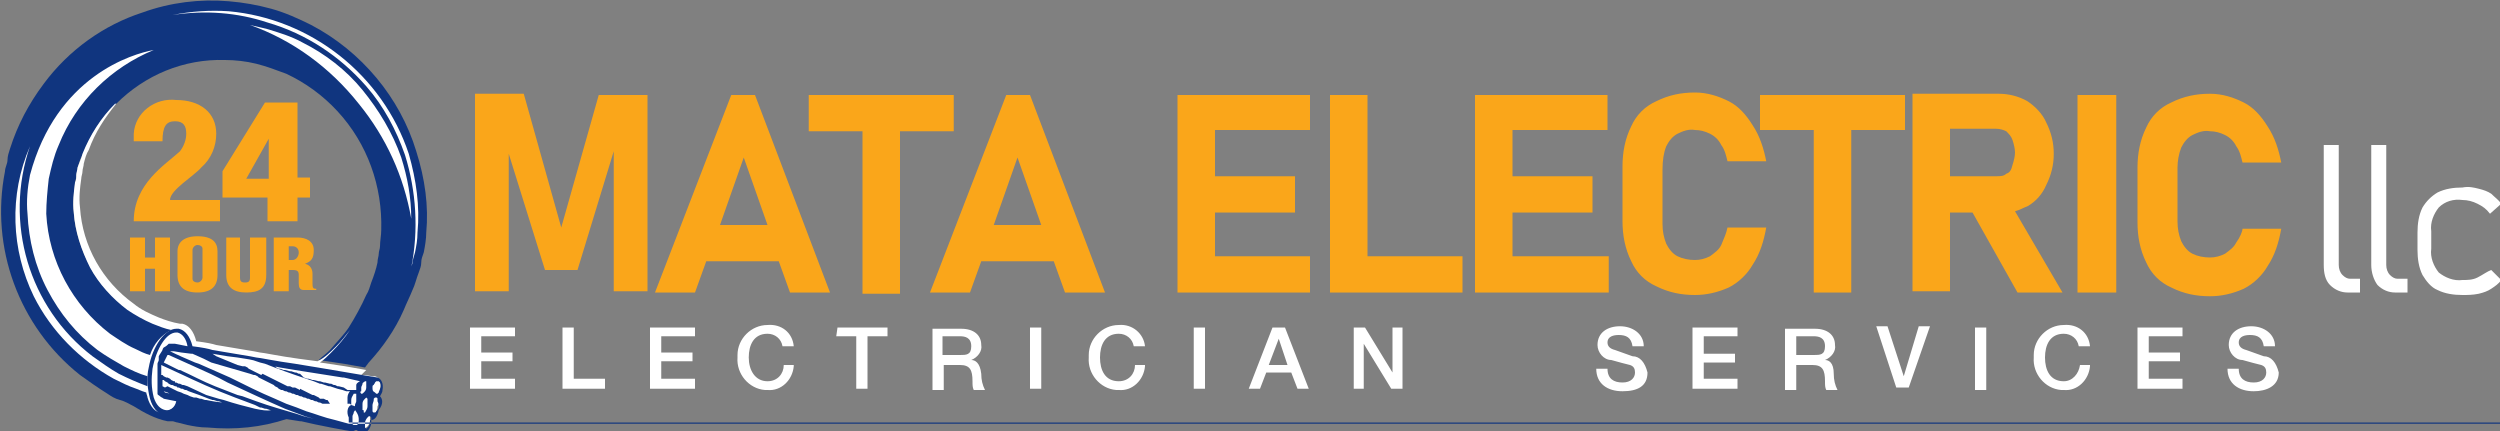
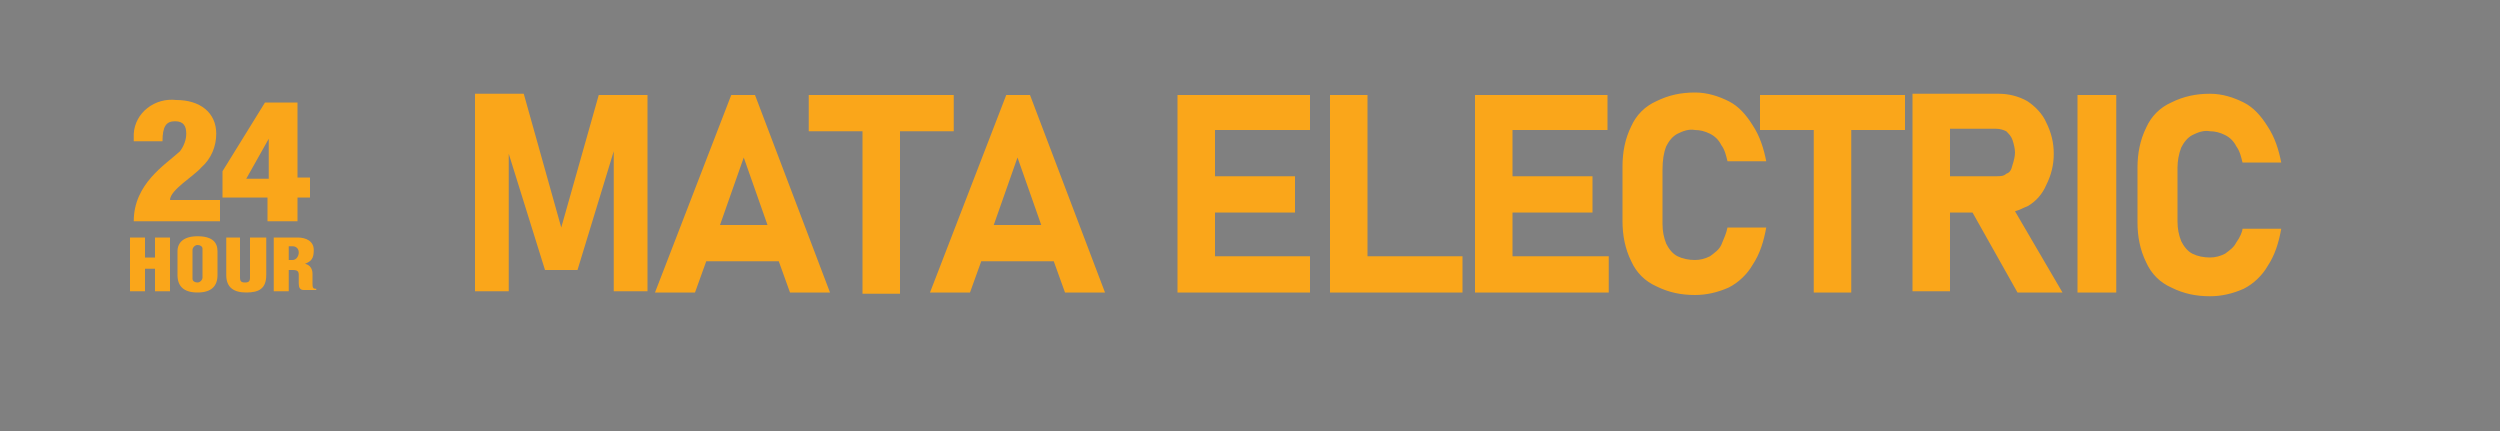
<svg xmlns="http://www.w3.org/2000/svg" id="Layer_1" x="0px" y="0px" viewBox="0 0 200 34.5" style="enable-background:new 0 0 200 34.5;" xml:space="preserve">
  <rect x="0" y="0" width="200" height="34.5" fill="#808080" stroke="none" />
  <style type="text/css">	.st0{fill:#10357F;}	.st1{fill:#FFFFFF;}	.st2{fill:#FAA61A;}</style>
-   <path class="st0" d="M33.3,12.1C32,7.8,28.9,4.1,24.9,2c-1-0.5-2.1-1-3.2-1.3c-1.1-0.3-2.2-0.5-3.4-0.6c-2.3-0.2-4.7,0.1-6.9,0.9  C8.3,2,5.5,4,3.5,6.7C2.3,8.3,1.4,10,0.8,11.9c-0.1,0.3-0.2,0.6-0.2,0.9s-0.2,0.6-0.2,0.9c-1.2,6.1,1.1,12.4,6,16.3  c0.7,0.5,1.4,1,2.2,1.5c0.3,0.2,0.6,0.4,1,0.5s0.7,0.3,1.1,0.5c0.8,0.5,1.7,1,2.7,1.2h0.2l0.2,0c0.1,0,0.3,0.1,0.4,0.1l0.8,0.2  c0.5,0.1,1,0.2,1.6,0.2c2.2,0.2,4.3,0,6.4-0.7c0.4-0.1,0.8-0.3,1.1-0.4c0.6-0.3,1.2-0.5,1.8-0.9l-2.5-0.6l-1.9-0.5  c-1.5,0.5-3.2,0.7-4.8,0.6c-0.5,0-0.9,0-1.4-0.1l-0.7-0.1l-0.3-0.1H14h-0.2l-0.5-0.1l1-4.9c-0.7-0.1-1.4-0.3-2.1-0.6  c-0.7-0.3-1.4-0.6-2-1.1c-1.2-0.9-2.3-2-3-3.4C6.5,20,6,18.5,5.9,17c-0.1-0.8,0-1.6,0.1-2.3c0-0.2,0.1-0.4,0.1-0.6s0.1-0.4,0.1-0.6  c0.1-0.4,0.2-0.8,0.4-1.1c0.6-1.5,1.4-2.9,2.6-4l0.1-0.1C11.6,6,14.7,4.7,18,4.8c0.8,0,1.7,0.1,2.5,0.3c0.8,0.2,1.6,0.5,2.4,0.8  c1.5,0.7,2.9,1.7,4.1,3c2.4,2.6,3.6,6,3.5,9.5c0,0.4-0.1,0.9-0.1,1.3c0,0.2-0.1,0.4-0.1,0.6s-0.1,0.4-0.1,0.7  c-0.1,0.5-0.3,1.1-0.5,1.6c-0.1,0.3-0.2,0.7-0.4,1c-0.4,0.9-0.9,1.8-1.4,2.6c-0.4,0.6-1,1.2-1.5,1.8c-0.3,0.3-0.6,0.5-0.9,0.8l2,0.3  l1.7,0.3l0,0l0.3-0.4c1.1-1.2,2.1-2.6,2.8-4.2c0.2-0.5,0.5-1.1,0.7-1.6c0.2-0.4,0.3-0.9,0.5-1.4c0.1-0.3,0.2-0.5,0.2-0.8  s0.1-0.5,0.2-0.8c0.1-0.5,0.2-1.1,0.2-1.6C34.3,16.5,34,14.3,33.3,12.1z" />
-   <path class="st1" d="M29,7.2c-1.3-1.6-3-2.9-4.8-3.8c-0.9-0.5-1.9-0.8-2.9-1.1C20.9,2.2,20.4,2.1,20,2c3.4,1.2,6.4,3.4,8.7,6.3  c2.2,2.7,3.6,5.8,4.2,9.2c0-1.7-0.3-3.3-0.8-4.9C31.4,10.6,30.3,8.8,29,7.2z M32.7,12.3C30.6,6,24.9,1.5,18.3,0.9  c-1.5-0.1-3,0-4.5,0.3C16.4,0.8,19,1,21.4,1.8c3.1,0.9,5.8,2.7,7.9,5.1c1.4,1.6,2.4,3.5,3.1,5.5c0.9,2.9,1.1,6,0.5,9  c0-0.1,0.1-0.3,0.1-0.4s0.1-0.5,0.2-0.8c0.1-0.5,0.2-1,0.2-1.6C33.6,16.5,33.3,14.4,32.7,12.3z M30.2,31.6c0.1-0.1,0.2-0.3,0.2-0.5  c0.1-0.5,0-0.9-0.4-1c-0.1,0-0.2,0-0.2,0L29.2,30c0,0-0.1,0-0.1,0h-0.1h-0.1c0.1-0.1,0.3-0.3,0.4-0.4l0,0l0,0l-1.7-0.3l-2-0.3  c0.3-0.2,0.6-0.5,0.9-0.8c0.6-0.6,1.1-1.2,1.5-1.8c-0.4,0.5-0.7,0.9-1.1,1.3c-0.5,0.5-0.9,0.9-1.5,1.2l-1.5-0.2  c-1.5-0.2-2.9-0.5-3.1-0.5l0,0c-0.4-0.1-1.8-0.3-2.9-0.5l-0.6-0.1l0,0c-0.3-0.1-0.8-0.2-1.6-0.3c-0.2-0.8-0.6-1.3-1.1-1.4h-0.2  c-0.6-0.1-1.2-0.3-1.7-0.5c-0.7-0.3-1.4-0.6-2-1.1c-2.5-1.8-4.1-4.6-4.3-7.7c-0.1-0.8,0-1.6,0.1-2.3c0-0.2,0.1-0.4,0.1-0.6  s0.1-0.4,0.1-0.6c0.1-0.4,0.2-0.8,0.4-1.1c0.5-1.4,1.3-2.6,2.2-3.7L9.2,8.3c-1.1,1.1-2,2.5-2.6,4c-0.1,0.4-0.3,0.8-0.4,1.1  c0,0.2-0.1,0.4-0.1,0.6S6.1,14.4,6,14.6c-0.1,0.8-0.2,1.6-0.1,2.4c0.1,1.5,0.6,3,1.3,4.4c0.7,1.3,1.8,2.5,3,3.4  c0.6,0.4,1.3,0.8,2,1.1c0.5,0.2,1,0.4,1.5,0.5c-0.8,0.4-1.4,1.1-1.7,2c-0.4-0.1-0.8-0.3-1.2-0.5c-0.7-0.3-1.4-0.8-2-1.2  c-3-2.3-4.9-5.8-5.1-9.6c0-0.9,0.1-1.9,0.2-2.8c0.2-0.9,0.4-1.8,0.8-2.7C6.1,8.1,8.9,5.4,12.3,4c-1.7,0.3-7.8,2.1-9.9,10  c-0.2,1-0.3,2.1-0.2,3.1c0.1,2.1,0.6,4.2,1.6,6.1c1,1.9,2.3,3.5,4,4.8c0.7,0.5,1.4,0.9,2.1,1.3c0.6,0.3,1.2,0.6,1.9,0.8  c0,0.3,0,0.5,0,0.8c-0.8-0.3-1.5-0.6-2.3-1c-0.7-0.4-1.4-0.9-2.1-1.4c-5.1-3.9-7.1-10.7-5-16.8C0.7,15.6,0.9,20,2.7,23.7  c1.4,2.8,3.7,5.1,6.4,6.6c0.6,0.3,1.2,0.6,1.8,0.8l0.5,0.2l0.3,0.1c0,0.1,0.1,0.3,0.1,0.4c0.2,0.7,0.6,1.2,1.1,1.2h0.1  c0.6-0.1,1.2-0.5,1.5-1.1c0.5,0.1,1.1,0.2,1.6,0.2h0.1c1.3,0.3,2.5,0.5,3.8,0.7h0.1c1.3,0.3,2.5,0.5,3.8,0.6h0.1  c1.1,0.3,2.3,0.5,3.5,0.6h0.2c0.1,0.1,0.1,0.1,0.2,0.2h0.1c0.1,0,0.2,0,0.3-0.1l0,0c0.1,0.1,0.2,0.1,0.3,0.1h0.1  c0.1,0,0.1,0.1,0.2,0.1H29c0.3,0,0.6-0.3,0.6-0.7c0-0.1,0-0.2,0-0.3v0c0.3,0,0.6-0.3,0.6-0.8C30.4,32.2,30.4,31.8,30.2,31.6z" />
-   <path class="st0" d="M30.4,31.7c0.1-0.2,0.2-0.3,0.2-0.5c0.1-0.5-0.1-0.9-0.4-1c-0.1,0-4.7-0.8-6.6-1.1c-1.5-0.2-2.9-0.5-3.1-0.5  l0,0c-0.4-0.1-1.8-0.3-2.9-0.5L17,28l0,0c-0.3-0.1-0.8-0.2-1.6-0.3c-0.2-0.8-0.6-1.3-1.1-1.4h-0.2c-0.9,0-1.9,1.4-2.2,3.1  c-0.2,0.8-0.1,1.7,0.1,2.5c0.2,0.7,0.6,1.2,1.1,1.3h0.1c0.5,0,1-0.4,1.4-1.1c0.5,0.1,1.1,0.2,1.6,0.2h0.1c1.3,0.3,2.5,0.5,3.8,0.7  h0.1c1.3,0.3,2.5,0.5,3.8,0.7h0.1c1.2,0.3,3.9,0.8,4,0.8h0.1c0.1,0,0.2-0.1,0.3-0.1l0,0c0.2,0.1,0.3,0.2,0.5,0.2h0.1  c0.3,0,0.5-0.3,0.6-0.7c0-0.1,0-0.2,0-0.3v0c0.3,0,0.5-0.3,0.6-0.8C30.7,32.3,30.6,31.9,30.4,31.7z M17.6,28.4L17.6,28.4l0.6,0.1  l0.8,0.1c0.7,0.1,1.3,0.2,1.5,0.3l0.3,0.1l0.4,0.1c1,0.4,2.1,0.8,3.3,1.2l0,0l0.6,0.2l0,0l0.5,0.2h0.1l0.6,0.2h0.1l0.6,0.2H27  l0.4,0.1l0.3,0.1l0.2,0H28l0,0l0,0l0,0c-0.1,0.1-0.2,0.3-0.2,0.5c0,0.1,0,0.2,0,0.4l0,0c0,0,0,0.1,0,0.1h-0.2h-0.1h0h-0.2h-0.1H27  h-0.1l-0.2,0h-0.1h-0.1l0,0h-0.1L26.2,32h-0.1l-0.2-0.1l-0.1,0l-0.2,0l-0.1-0.1l-0.2-0.1l-0.2-0.1L25,31.6l-0.2-0.1l-0.2-0.1  l-0.2-0.1l-0.2-0.1l-0.2-0.1L24,31.2l-0.2-0.1l-0.2-0.1L23.4,31l-0.2-0.1L23,30.9l-0.2-0.1l-0.2-0.1l-0.2-0.1l-0.2-0.1l-0.2-0.1  l-0.2-0.1l-0.2-0.1l-0.2-0.1l-0.2-0.1l-0.2-0.1L20.9,30l-0.2-0.1l-0.2-0.1l-0.2-0.1l-0.2-0.1l-0.2-0.1l-0.1-0.1l-0.2-0.1l-0.1,0  h-0.1L19,29.2l0,0l-1.7-0.7L17,28.3L17.6,28.4z M13.2,32.8c-0.4-0.1-0.7-0.4-0.9-1c-0.2-0.8-0.2-1.5-0.1-2.3  c0.3-1.6,1.1-2.9,1.9-2.9h0.1c0.4,0.1,0.7,0.5,0.8,1.1l-1-0.2h-0.3h-0.1h-0.1c-0.1,0.1-0.2,0.2-0.4,0.3c0,0-0.1,0.1-0.1,0.2V28  c-0.1,0.2-0.2,0.3-0.3,0.5l0,0v0.1v0v0.1v0.1l0,0c0,0.1-0.1,0.2-0.1,0.3l0,0v0.1l0,0v0.1l0,0v0.2c0,0,0,0,0,0.1l0,0  c0,0.1,0,0.1,0,0.2V30l0,0c0,0.1,0,0.1,0,0.2l0,0c0,0,0,0.1,0,0.1v0.1c0,0,0,0.1,0,0.1c0,0,0,0,0,0.1l0,0c0,0,0,0.1,0,0.1V31v0.1  l0,0l0,0c0,0,0,0.1,0,0.1l0,0c0,0,0,0,0,0.1l0,0c0,0,0,0,0,0.1l0,0c0,0,0,0,0,0l0,0c0,0,0,0,0,0.1l0,0c0,0.1,0.1,0.1,0.2,0.2l0,0  c0.1,0.1,0.2,0.1,0.3,0.2l1,0.2C14,32.6,13.6,32.9,13.2,32.8z M13.1,31.3L13.1,31.3l0.3,0.1l0.2,0.1l0.3,0.1h0.2l-0.9-0.2l0,0l0,0v0  l0,0L13.1,31.3z M16.5,32h-0.1l-0.3-0.1h-0.1l-0.3-0.1h-0.2l-0.3-0.1L15,31.6l-0.3-0.1l-0.2-0.1l-0.3-0.1l-0.2-0.1l-0.2-0.1  l-0.2-0.1l-0.2-0.1L13.2,31L13,30.9l0,0l0,0c0,0,0-0.1,0-0.1c0,0,0,0,0-0.1c0,0,0-0.1,0-0.1l0,0c0,0,0-0.1,0-0.1l0,0  c0,0,0-0.1,0-0.1l0,0h0.1l0.1,0.1l0.2,0.1l0.1,0.1l0.2,0.1l0.1,0l0.2,0.1l0.1,0l0.1,0.1l0.1,0l0.2,0.1h0.1l0.2,0.1h0.1l0.2,0.1  c0.6,0.2,1.1,0.4,1.6,0.6L17,32l0.1,0l0.3,0.1h0.1l0.3,0.1H18l0,0C17.5,32.2,17,32.1,16.5,32z M20.4,32.7L20.4,32.7  c-0.8-0.2-1.6-0.4-2.5-0.7l-0.4-0.1l-1-0.3L15,30.9l-0.3-0.1h-0.1l-0.2-0.1h-0.1l-0.2-0.1h-0.1L14,30.5l-0.1,0l-0.2-0.1l-0.1-0.1  l-0.2-0.1l-0.1,0l-0.2-0.1L13,30h-0.1l0,0c0-0.1,0-0.1,0-0.2v-0.2v-0.2c0-0.1,0-0.1,0-0.2l1.3,0.6c1.5,0.7,3,1.4,4.6,2  c0.5,0.2,1.1,0.4,1.6,0.6l0.4,0.2h0.1l0.3,0.1h0.1l0.3,0.1h0.1l0,0C21.4,32.9,20.9,32.8,20.4,32.7L20.4,32.7z M24.3,33.3l-0.6-0.2  c-1-0.3-2.1-0.6-3.2-1l-1.1-0.4L19,31.6l-1.8-0.7c-1-0.4-1.9-0.9-2.8-1.3h-0.1L13.1,29c0.1-0.2,0.2-0.4,0.3-0.6h0.1l0,0l0,0l2,0.9  l0,0c0.9,0.4,1.8,0.8,2.7,1.3c1.5,0.7,3,1.4,4.6,2.1c0.5,0.2,1.1,0.4,1.6,0.6l0.7,0.2L24.3,33.3z M27.9,33.4c0,0.1,0,0.2,0,0.4  c0,0,70786.7,0.1,0,0.1l-1.1-0.3c-0.9-0.2-1.6-0.5-2.3-0.7c-0.5-0.2-1-0.4-1.6-0.6l-0.9-0.4c-1.2-0.5-2.4-1.1-3.6-1.7l-2.5-1.1  L15.6,29c-0.7-0.3-1.4-0.6-2-0.9l0,0l0,0l0,0l0,0l0,0l0,0l0,0l0,0h0.1l0,0h0.2l0.6,0.1l0.8,0.1l0,0h0.1l0.9,0.4l0.6,0.3l3.1,0.9l0,0  l0.3,0.1h0.1l0.2,0.1l0.1,0.1l0.2,0.1l0.2,0.1l0.2,0.1l0.2,0.1l0.2,0.1l0.2,0.1l0.1,0.1l0.2,0.1l0.1,0.1l0.2,0.1l0.1,0l0.2,0.1  l0.1,0l0.2,0.1h0.1l0.2,0.1l0.1,0l0.2,0.1h0.1l0.2,0.1h0.1l0.2,0.1h0.1l0.2,0.1h0.1l0.2,0.1h0.1l0.2,0.1h0.1l0.2,0.1h0.1l0.2,0.1  h0.1l0.2,0h0.1H27h0.1h0.1h0.1h0.1h0.1h0.1h0.1H28l0.1,0.1C27.8,32.5,27.7,33,27.9,33.4L27.9,33.4z M28.1,32.4c0-0.1,0-0.3,0-0.4  c0-0.2,0.1-0.3,0.2-0.5l0,0h0.1l0,0l0,0c0,0,0,0,0.1,0v0.1l0,0l0,0c0,0,0,0.1,0,0.1c0,0.1,0,0.2,0,0.4c0,0.1-0.1,0.2-0.1,0.3  c0,0,0,0.1,0,0.1l0,0l0,0h0L28.1,32.4L28.1,32.4C28.1,32.5,28.1,32.5,28.1,32.4L28.1,32.4L28.1,32.4C28.1,32.4,28.1,32.5,28.1,32.4  L28.1,32.4z M28.7,33.6L28.7,33.6c0,0.1,0,0.2-0.1,0.3c0,0,0,0.1,0,0.1l0,0L28.5,34L28.4,34h-0.1l0,0c0,0-0.1,0-0.1-0.1  c0,0,0,0,0-0.1l0,0c0,0,0,0,0-0.1c0-0.1,0-0.3,0-0.4c0-0.1,0.1-0.2,0.1-0.3l0,0c0-0.1,0.1-0.1,0.1-0.2l0,0l0,0h0c0,0,0,0,0,0l0,0  C28.7,33.2,28.7,33.4,28.7,33.6L28.7,33.6z M28.5,30.8c0,0.1,0,0.3,0,0.4h-0.1h-0.1h-0.1h-0.1H28h-0.2l0,0L27.5,31l-0.4-0.1H27l0,0  l-0.2-0.1l-0.1,0l-0.2-0.1l0,0h-0.1L26,30.6h-0.1l-0.3-0.1h-0.1l-0.4-0.1H25l-0.3-0.1l-0.1,0l-0.3-0.1L24,29.9h-0.1l-0.2-0.1l-0.1,0  l-0.3-0.1h-0.1l-0.4-0.1h-0.1l-0.3-0.1h-0.1l-0.2-0.1l-0.1-0.1h-0.1l0.5,0.1l0,0l1.2,0.2l3.8,0.6h0.1l1.3,0.3  C28.6,30.6,28.5,30.7,28.5,30.8L28.5,30.8z M28.9,31.5L28.9,31.5C28.9,31.5,28.9,31.4,28.9,31.5L28.9,31.5L28.9,31.5L28.9,31.5  c-0.1-0.1-0.1-0.2,0-0.2l0,0c0-0.1,0-0.2,0-0.3c0-0.1,0.1-0.2,0.1-0.3c0-0.1,0.1-0.1,0.2-0.2l0,0l0,0h0.1c0,0,0,0,0,0l0,0l0,0  c0,0.1,0,0.1,0,0.2c0,0,0,0.1,0,0.1c0,0.1,0,0.2,0,0.2c0,0.2-0.1,0.3-0.2,0.4h0C29,31.5,29,31.5,28.9,31.5L28.9,31.5z M29,32.8  L29,32.8c0-0.2,0-0.4,0-0.5c0-0.2,0.1-0.3,0.2-0.4l0,0c0,0,0.1-0.1,0.1-0.1l0,0c0,0,0.1,0.1,0.1,0.1v0.1c0,0.2,0,0.3,0,0.5  c0,0.2-0.1,0.3-0.2,0.5h-0.1C29.1,32.8,29.1,32.8,29,32.8L29,32.8C29.1,32.8,29.1,32.8,29,32.8L29,32.8z M29.6,33.8  C29.6,33.8,29.6,33.8,29.6,33.8c0,0.2-0.1,0.2-0.1,0.3c-0.1,0.1-0.2,0.2-0.2,0.2l0,0c0,0-0.1-0.1-0.1-0.1l0,0c0-0.1,0-0.3,0-0.4  c0-0.1,0.1-0.3,0.2-0.4l0.1-0.1h0.1l0,0c0,0,0,0,0.1,0.1v0.1c0,0,0,0.1,0,0.1l0,0C29.6,33.6,29.6,33.6,29.6,33.8L29.6,33.8z   M29.8,31c0-0.1,0-0.2,0.1-0.2c0-0.1,0.1-0.1,0.1-0.2l0.1-0.1h0.1h0.1c0,0,0.1,0.1,0.1,0.1c0.1,0.2,0.1,0.4,0,0.5l0,0  c0,0.1-0.1,0.2-0.1,0.3c0,0-0.1,0.1-0.1,0.1h-0.1l0,0l0,0c0,0-0.1-0.1-0.1-0.1C29.8,31.3,29.8,31.2,29.8,31z M30.3,32.5  c0,0.2-0.1,0.3-0.2,0.4l0,0c0,0.1-0.1,0.1-0.2,0.1l0,0c-0.1,0-0.1-0.1-0.1-0.2l0,0c0-0.1,0-0.3,0-0.4c0-0.1,0.1-0.3,0.1-0.4l0-0.1  c0,0,0.1-0.1,0.1-0.1h0.1c0,0,0.1,0,0.1,0.1c0,0,0,0.1,0,0.2C30.3,32.3,30.3,32.4,30.3,32.5z" />
  <path class="st2" d="M44.9,18.2l-3-10.7h-3.9v15.8h2.7v-11l2.9,9.3h2.6l2.9-9.5v11.2h2.7V7.6h-3.9L44.9,18.2z M58.5,7.6l-6.1,15.8  h3.2l0.9-2.5h5.8l0.9,2.5h3.2L60.4,7.6H58.5z M57.6,18l1.9-5.4l1.9,5.4H57.6z M76.3,7.6H64.7v2.9H69v13h3v-13h4.3V7.6z M80.5,7.6  l-6.1,15.8h3.2l0.9-2.5h5.8l0.9,2.5h3.2L82.4,7.6H80.5z M79.5,18l1.9-5.4l1.9,5.4H79.5z M94.2,23.4h10.6v-2.9h-7.6V17h6.4v-2.9h-6.4  v-3.7h7.6V7.6H94.2V23.4z M109.4,7.6h-3v15.8H117v-2.9h-7.6L109.4,7.6z M118.1,23.4h10.6v-2.9H121V17h6.4v-2.9H121v-3.7h7.6V7.6  h-10.6V23.4z M133.3,11.7c0.2-0.4,0.5-0.8,0.9-1c0.4-0.2,0.9-0.4,1.4-0.3c0.4,0,0.8,0.1,1.2,0.3c0.4,0.2,0.7,0.5,0.9,0.9  c0.3,0.4,0.4,0.9,0.5,1.3h3.1c-0.2-1-0.5-2-1.1-2.9c-0.5-0.8-1.1-1.5-1.9-1.9c-0.8-0.4-1.7-0.7-2.7-0.7c-1.1,0-2.1,0.2-3.1,0.7  c-0.9,0.4-1.6,1.1-2,2c-0.5,1-0.7,2.1-0.7,3.2v4.4c0,1.1,0.2,2.2,0.7,3.2c0.4,0.9,1.1,1.6,2,2c1,0.5,2,0.7,3.1,0.7  c0.9,0,1.8-0.2,2.7-0.6c0.8-0.4,1.5-1.1,1.9-1.8c0.6-0.9,0.9-1.9,1.1-3h-3.1c-0.1,0.5-0.3,0.9-0.5,1.4c-0.2,0.4-0.5,0.6-0.9,0.9  c-0.4,0.2-0.8,0.3-1.2,0.3c-0.5,0-1-0.1-1.4-0.3c-0.4-0.2-0.7-0.6-0.9-1c-0.2-0.5-0.3-1-0.3-1.6v-4.3  C133,12.8,133.1,12.2,133.3,11.7L133.3,11.7z M140.8,10.4h4.3v13h3v-13h4.3V7.6h-11.6L140.8,10.4z M162.2,16.5  c0.7-0.4,1.2-1,1.5-1.7c0.4-0.8,0.6-1.6,0.6-2.5c0-0.9-0.2-1.7-0.6-2.5c-0.3-0.7-0.9-1.3-1.5-1.7c-0.7-0.4-1.5-0.6-2.3-0.6H153v15.8  h3V17h1.8l3.6,6.4h3.6l-3.8-6.5C161.6,16.8,161.9,16.6,162.2,16.5L162.2,16.5z M160.5,13.9c-0.2,0.2-0.5,0.2-0.8,0.2H156v-3.8h3.7  c0.3,0,0.6,0.1,0.8,0.2c0.2,0.2,0.4,0.4,0.5,0.7c0.1,0.3,0.2,0.7,0.2,1c0,0.3-0.1,0.7-0.2,1C160.9,13.6,160.8,13.8,160.5,13.9  L160.5,13.9z M166.2,23.4h3.1V7.6h-3.1V23.4z M178.9,19.4c-0.2,0.4-0.5,0.6-0.9,0.9c-0.4,0.2-0.8,0.3-1.2,0.3c-0.5,0-1-0.1-1.4-0.3  c-0.4-0.2-0.7-0.6-0.9-1c-0.2-0.5-0.3-1-0.3-1.6v-4.3c0-0.5,0.1-1.1,0.3-1.6c0.2-0.4,0.5-0.8,0.9-1c0.4-0.2,0.9-0.4,1.4-0.3  c0.4,0,0.8,0.1,1.2,0.3c0.4,0.2,0.7,0.5,0.9,0.9c0.3,0.4,0.4,0.9,0.5,1.3h3.1c-0.2-1-0.5-2-1.1-2.9c-0.5-0.8-1.1-1.5-1.9-1.9  c-0.8-0.4-1.7-0.7-2.7-0.7c-1.1,0-2.1,0.2-3.1,0.7c-0.9,0.4-1.6,1.1-2,2c-0.5,1-0.7,2.1-0.7,3.2v4.4c0,1.1,0.2,2.2,0.7,3.2  c0.4,0.9,1.1,1.6,2,2c1,0.5,2,0.7,3.1,0.7c0.9,0,1.8-0.2,2.7-0.6c0.8-0.4,1.5-1.1,1.9-1.8c0.6-0.9,0.9-1.9,1.1-3h-3.1  C179.4,18.5,179.2,19,178.9,19.4L178.9,19.4z" />
-   <path class="st1" d="M187.4,22c-0.2-0.2-0.3-0.5-0.3-0.8v-9.6h-1.2v9.6c0,0.6,0.1,1.2,0.5,1.6c0.4,0.4,0.9,0.6,1.4,0.6h1v-1.1h-0.8  C187.8,22.3,187.6,22.2,187.4,22z M191.2,22c-0.2-0.2-0.3-0.5-0.3-0.8v-9.6h-1.2v9.6c0,0.6,0.2,1.2,0.5,1.6c0.4,0.4,0.9,0.6,1.4,0.6  h1v-1.1h-0.8C191.6,22.3,191.4,22.2,191.2,22z M198.2,22.2c-0.4,0.2-0.8,0.2-1.2,0.2c-0.7,0.1-1.4-0.2-1.9-0.6  c-0.4-0.5-0.7-1.2-0.6-1.9v-1.4c-0.1-0.7,0.2-1.4,0.6-1.9c0.5-0.5,1.2-0.7,1.9-0.6c0.4,0,0.8,0.1,1.2,0.3c0.4,0.2,0.7,0.4,1,0.8  l0.9-0.8c-0.2-0.3-0.5-0.5-0.8-0.8c-0.3-0.2-0.6-0.3-1-0.4c-0.4-0.1-0.8-0.2-1.3-0.1c-0.7,0-1.4,0.1-2,0.4c-0.5,0.3-0.9,0.7-1.2,1.2  c-0.3,0.6-0.4,1.3-0.4,2v1.4c0,0.7,0.1,1.4,0.4,2c0.3,0.5,0.7,1,1.2,1.2c0.6,0.3,1.3,0.4,2,0.4c0.4,0,0.8,0,1.3-0.1  c0.4-0.1,0.7-0.2,1-0.4c0.3-0.2,0.6-0.4,0.8-0.7l-0.8-0.8C199,21.7,198.6,22,198.2,22.2z" />
-   <path class="st1" d="M61.4,30.5c-1,0-1.5-0.9-1.5-1.9s0.4-1.9,1.5-1.9c0.6,0,1.1,0.4,1.2,1h0.9c-0.1-1.1-1-1.8-2.1-1.7  c-1.3,0-2.4,1.1-2.4,2.4c0,0.1,0,0.1,0,0.2c-0.1,1.3,0.9,2.5,2.2,2.6c0.1,0,0.1,0,0.2,0c1.1,0.1,2-0.8,2.1-1.9c0,0,0-0.1,0-0.1h-0.8  C62.7,29.9,62.2,30.5,61.4,30.5C61.5,30.5,61.5,30.5,61.4,30.5z M82.4,31.1h0.9v-4.9h-0.9V31.1z M89.5,30.5c-1.1,0-1.5-0.9-1.5-1.9  s0.4-1.9,1.5-1.9c0.6,0,1.1,0.4,1.2,1h0.9c-0.1-1-1-1.8-2.1-1.7c-1.3,0-2.4,1.1-2.4,2.4c0,0.1,0,0.1,0,0.2c-0.1,1.3,0.9,2.5,2.2,2.6  c0.1,0,0.1,0,0.2,0c1.1,0.1,2-0.8,2.1-1.9c0,0,0-0.1,0-0.1h-0.8C90.8,29.9,90.3,30.5,89.5,30.5C89.6,30.5,89.6,30.5,89.5,30.5  L89.5,30.5z M95.5,31.1h0.9v-4.9h-0.9V31.1z M38.5,28.9H41v-0.7h-2.5v-1.3h2.7v-0.7h-3.6v4.9h3.6v-0.8h-2.7L38.5,28.9z M52.9,28.9  h2.5v-0.7h-2.5v-1.3h2.7v-0.7H52v4.9h3.6v-0.8h-2.7L52.9,28.9z M77.7,28.8L77.7,28.8c0.5-0.2,0.9-0.7,0.8-1.2c0-0.8-0.6-1.3-1.6-1.3  h-2.3v4.9h0.9v-2h1.3c0.8,0,1,0.4,1,1.3c0,0.3,0,0.5,0.1,0.7h0.9c-0.2-0.4-0.3-0.8-0.3-1.3C78.4,29,78,28.8,77.7,28.8L77.7,28.8z   M76.8,28.4h-1.4v-1.5h1.4c0.4,0,0.9,0.1,0.9,0.8S77.3,28.4,76.8,28.4L76.8,28.4z M66.9,26.9h1.6v4.2h0.9v-4.2h1.6v-0.7h-4  L66.9,26.9z M45.9,26.2H45v4.9h3.4v-0.8h-2.5L45.9,26.2z M111.4,29.8L111.4,29.8l-2.2-3.6h-0.9v4.9h0.8v-3.6l0,0l2.2,3.6h0.9v-4.9  h-0.8L111.4,29.8z M171.9,28.9h2.5v-0.7h-2.5v-1.3h2.7v-0.7H171v4.9h3.6v-0.8h-2.7L171.9,28.9z M165.1,30.5c-1.1,0-1.5-0.9-1.5-1.9  s0.4-1.9,1.5-1.9c0.6,0,1.1,0.4,1.2,1h0.9c-0.1-1.1-1-1.8-2.1-1.7c0,0,0,0,0,0c-1.3,0-2.4,1.1-2.4,2.4c0,0.1,0,0.1,0,0.2  c-0.1,1.3,0.9,2.5,2.2,2.6c0.1,0,0.1,0,0.2,0c1.1,0.1,2-0.8,2.1-1.9c0,0,0-0.1,0-0.1h-0.8C166.3,29.9,165.8,30.5,165.1,30.5  C165.1,30.5,165.1,30.5,165.1,30.5L165.1,30.5z M101.8,26.2l-1.9,4.9h0.9l0.5-1.3h2l0.5,1.3h0.9l-1.9-4.9H101.8z M101.5,29.2  l0.8-2.1l0,0l0.7,2.1L101.5,29.2z M158,31.2h0.9v-5H158V31.2z M181.1,28.5l-1.4-0.5c-0.4-0.1-0.6-0.3-0.6-0.6c0-0.5,0.5-0.6,0.9-0.6  c0.6,0,1,0.2,1.1,0.9h0.9c0-1-0.9-1.6-1.9-1.6s-1.8,0.5-1.8,1.5c0,0.6,0.5,1.2,1.1,1.2c0.7,0.2,1.1,0.3,1.5,0.4  c0.3,0.1,0.4,0.3,0.4,0.6c0,0.4-0.3,0.8-1,0.8s-1.2-0.3-1.2-1.1h-0.9c0,1.2,0.9,1.8,2.1,1.8c1,0,2-0.4,2-1.5  C182.1,29,181.7,28.5,181.1,28.5L181.1,28.5z M136.3,29h2.5v-0.7h-2.5v-1.4h2.7v-0.7h-3.6v4.9h3.6v-0.8h-2.7V29z M130.6,28.5  l-1.4-0.5c-0.4-0.1-0.6-0.3-0.6-0.6c0-0.5,0.5-0.6,0.9-0.6c0.6,0,1,0.2,1.1,0.9h0.9c0-1-0.9-1.6-1.9-1.6s-1.8,0.5-1.8,1.5  c0,0.6,0.5,1.2,1.1,1.2c0.7,0.2,1.1,0.3,1.5,0.4c0.3,0.1,0.4,0.3,0.4,0.6c0,0.4-0.3,0.8-1,0.8s-1.2-0.3-1.2-1.1h-0.9  c0,1.2,0.9,1.8,2.1,1.8s2-0.4,2-1.5C131.6,29,131.2,28.5,130.6,28.5L130.6,28.5z M152.3,30.1L152.3,30.1l-1.3-4h-0.9l1.6,4.9h1  l1.7-4.9h-0.9L152.3,30.1z M146,28.8L146,28.8c0.5-0.2,0.9-0.7,0.8-1.2c0-0.8-0.6-1.3-1.6-1.3h-2.4v4.9h0.9v-2h1.3  c0.8,0,1,0.4,1,1.3c0,0.3,0,0.5,0.1,0.7h0.9c-0.2-0.4-0.3-0.8-0.3-1.3C146.7,29,146.3,28.8,146,28.8z M145.1,28.4h-1.4v-1.5h1.4  c0.4,0,0.9,0.1,0.9,0.8S145.6,28.4,145.1,28.4L145.1,28.4z" />
  <path class="st2" d="M15.8,18.9c-1.1,0-1.6,0.5-1.6,1.2V22c0,0.9,0.5,1.4,1.6,1.4s1.6-0.5,1.6-1.4v-1.9C17.4,19.4,17,18.9,15.8,18.9  z M16.2,22.2c0,0.2-0.2,0.4-0.4,0.4c0,0,0,0,0,0c-0.2,0-0.4-0.1-0.4-0.3c0,0,0,0,0,0V20c0-0.2,0.2-0.4,0.4-0.4c0,0,0,0,0,0  c0.2,0,0.4,0.1,0.4,0.3c0,0,0,0,0,0V22.2z M12.4,20.6h-0.8V19h-1.2v4.3h1.2v-1.8h0.8v1.8h1.2V19h-1.2V20.6z M23.8,17.7v-1.9h1v-1.6  h-1v-6h-2.6l-3.4,5.5v2.1h3.6v1.9L23.8,17.7z M19.7,14.3l1.8-3.2v3.2H19.7z M16.1,13.4c0.8-0.7,1.2-1.7,1.2-2.7C17.3,9,16,8,14.1,8  c-1.7-0.2-3.3,1-3.4,2.7c0,0.2,0,0.4,0,0.6H13c0-1.2,0.3-1.6,1-1.6s0.9,0.4,0.9,1c0,0.5-0.2,1-0.5,1.4c-1.2,1.1-3.7,2.6-3.7,5.6h6.9  V16h-4C13.6,15.2,15.5,14.1,16.1,13.4z M25,22.7v-0.8c0-0.4-0.2-0.7-0.6-0.8c0.5-0.2,0.7-0.4,0.7-1.1S24.5,19,23.8,19h-1.9v4.3h1.2  v-1.7h0.3c0.4,0,0.5,0.1,0.5,0.4v0.7c0,0.3,0.1,0.5,0.4,0.5h1v-0.1C25.1,23.1,25,23.1,25,22.7z M23.4,20.8h-0.3v-1.1h0.3  c0.3,0,0.5,0.2,0.5,0.5S23.7,20.8,23.4,20.8L23.4,20.8z M20,22.2c0,0.3-0.1,0.4-0.4,0.4s-0.4-0.1-0.4-0.4V19h-1.1v3  c0,1,0.6,1.4,1.6,1.4s1.6-0.3,1.6-1.4v-3H20V22.2z" />
</svg>